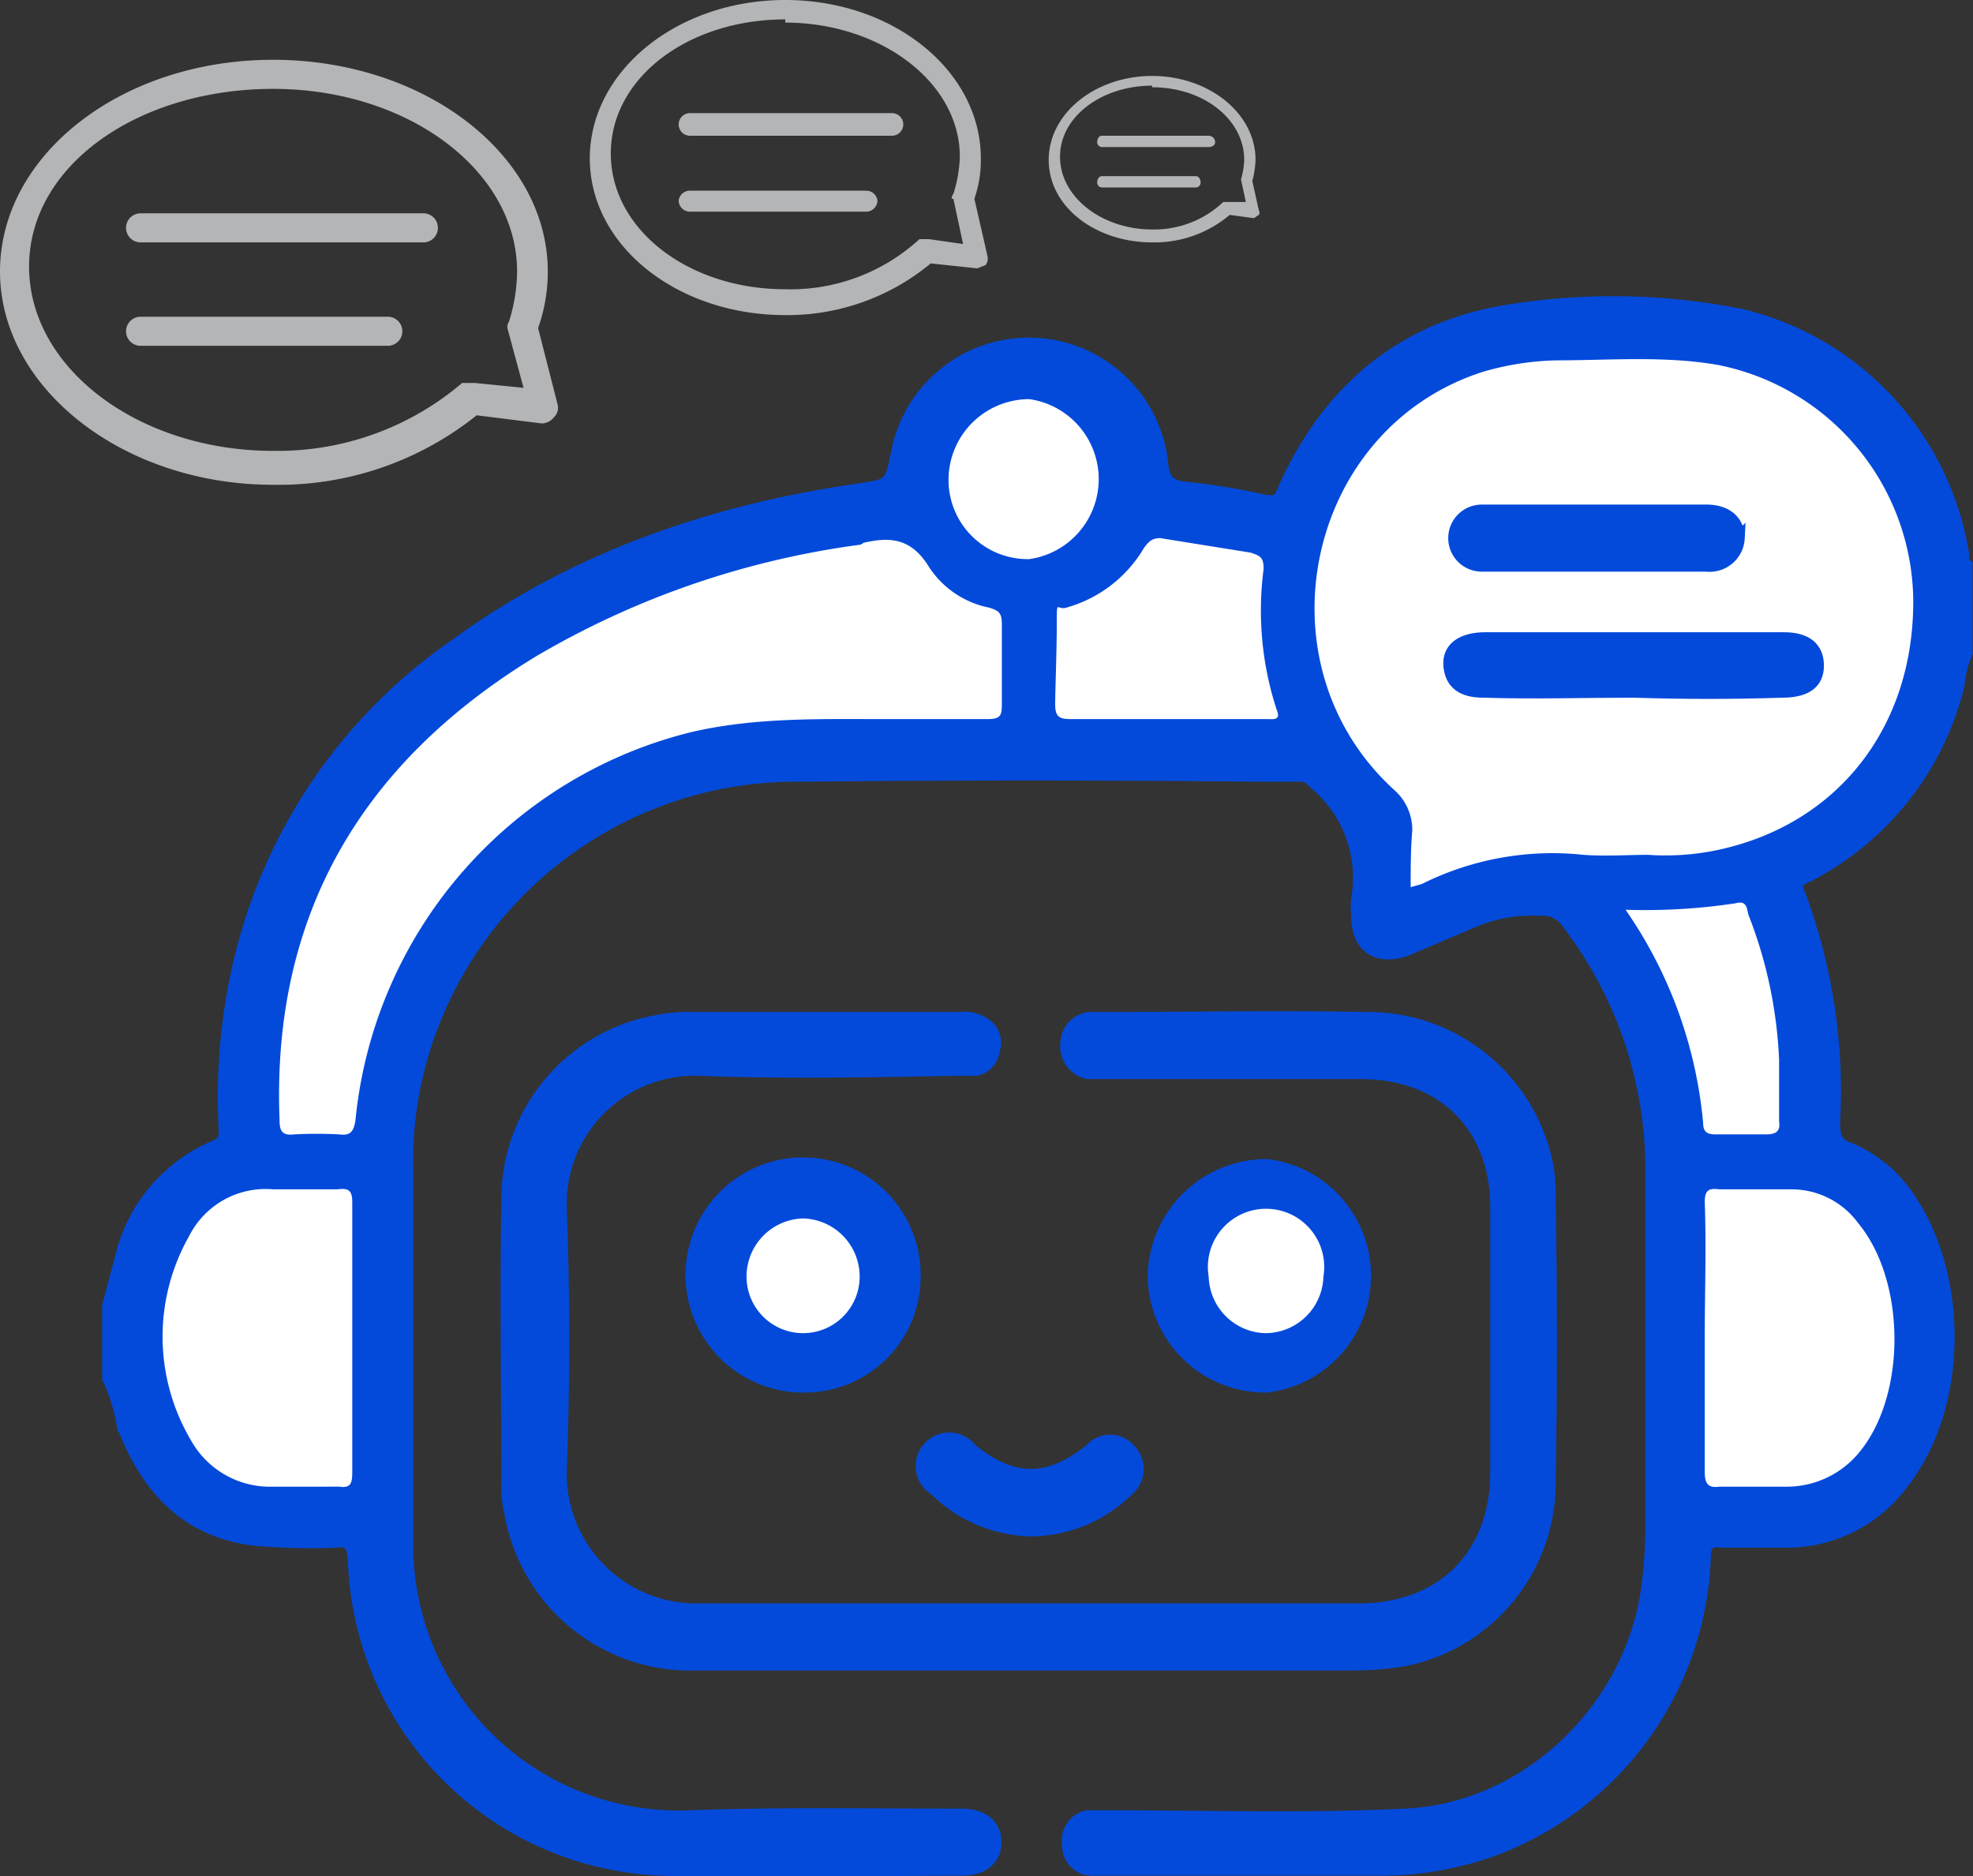
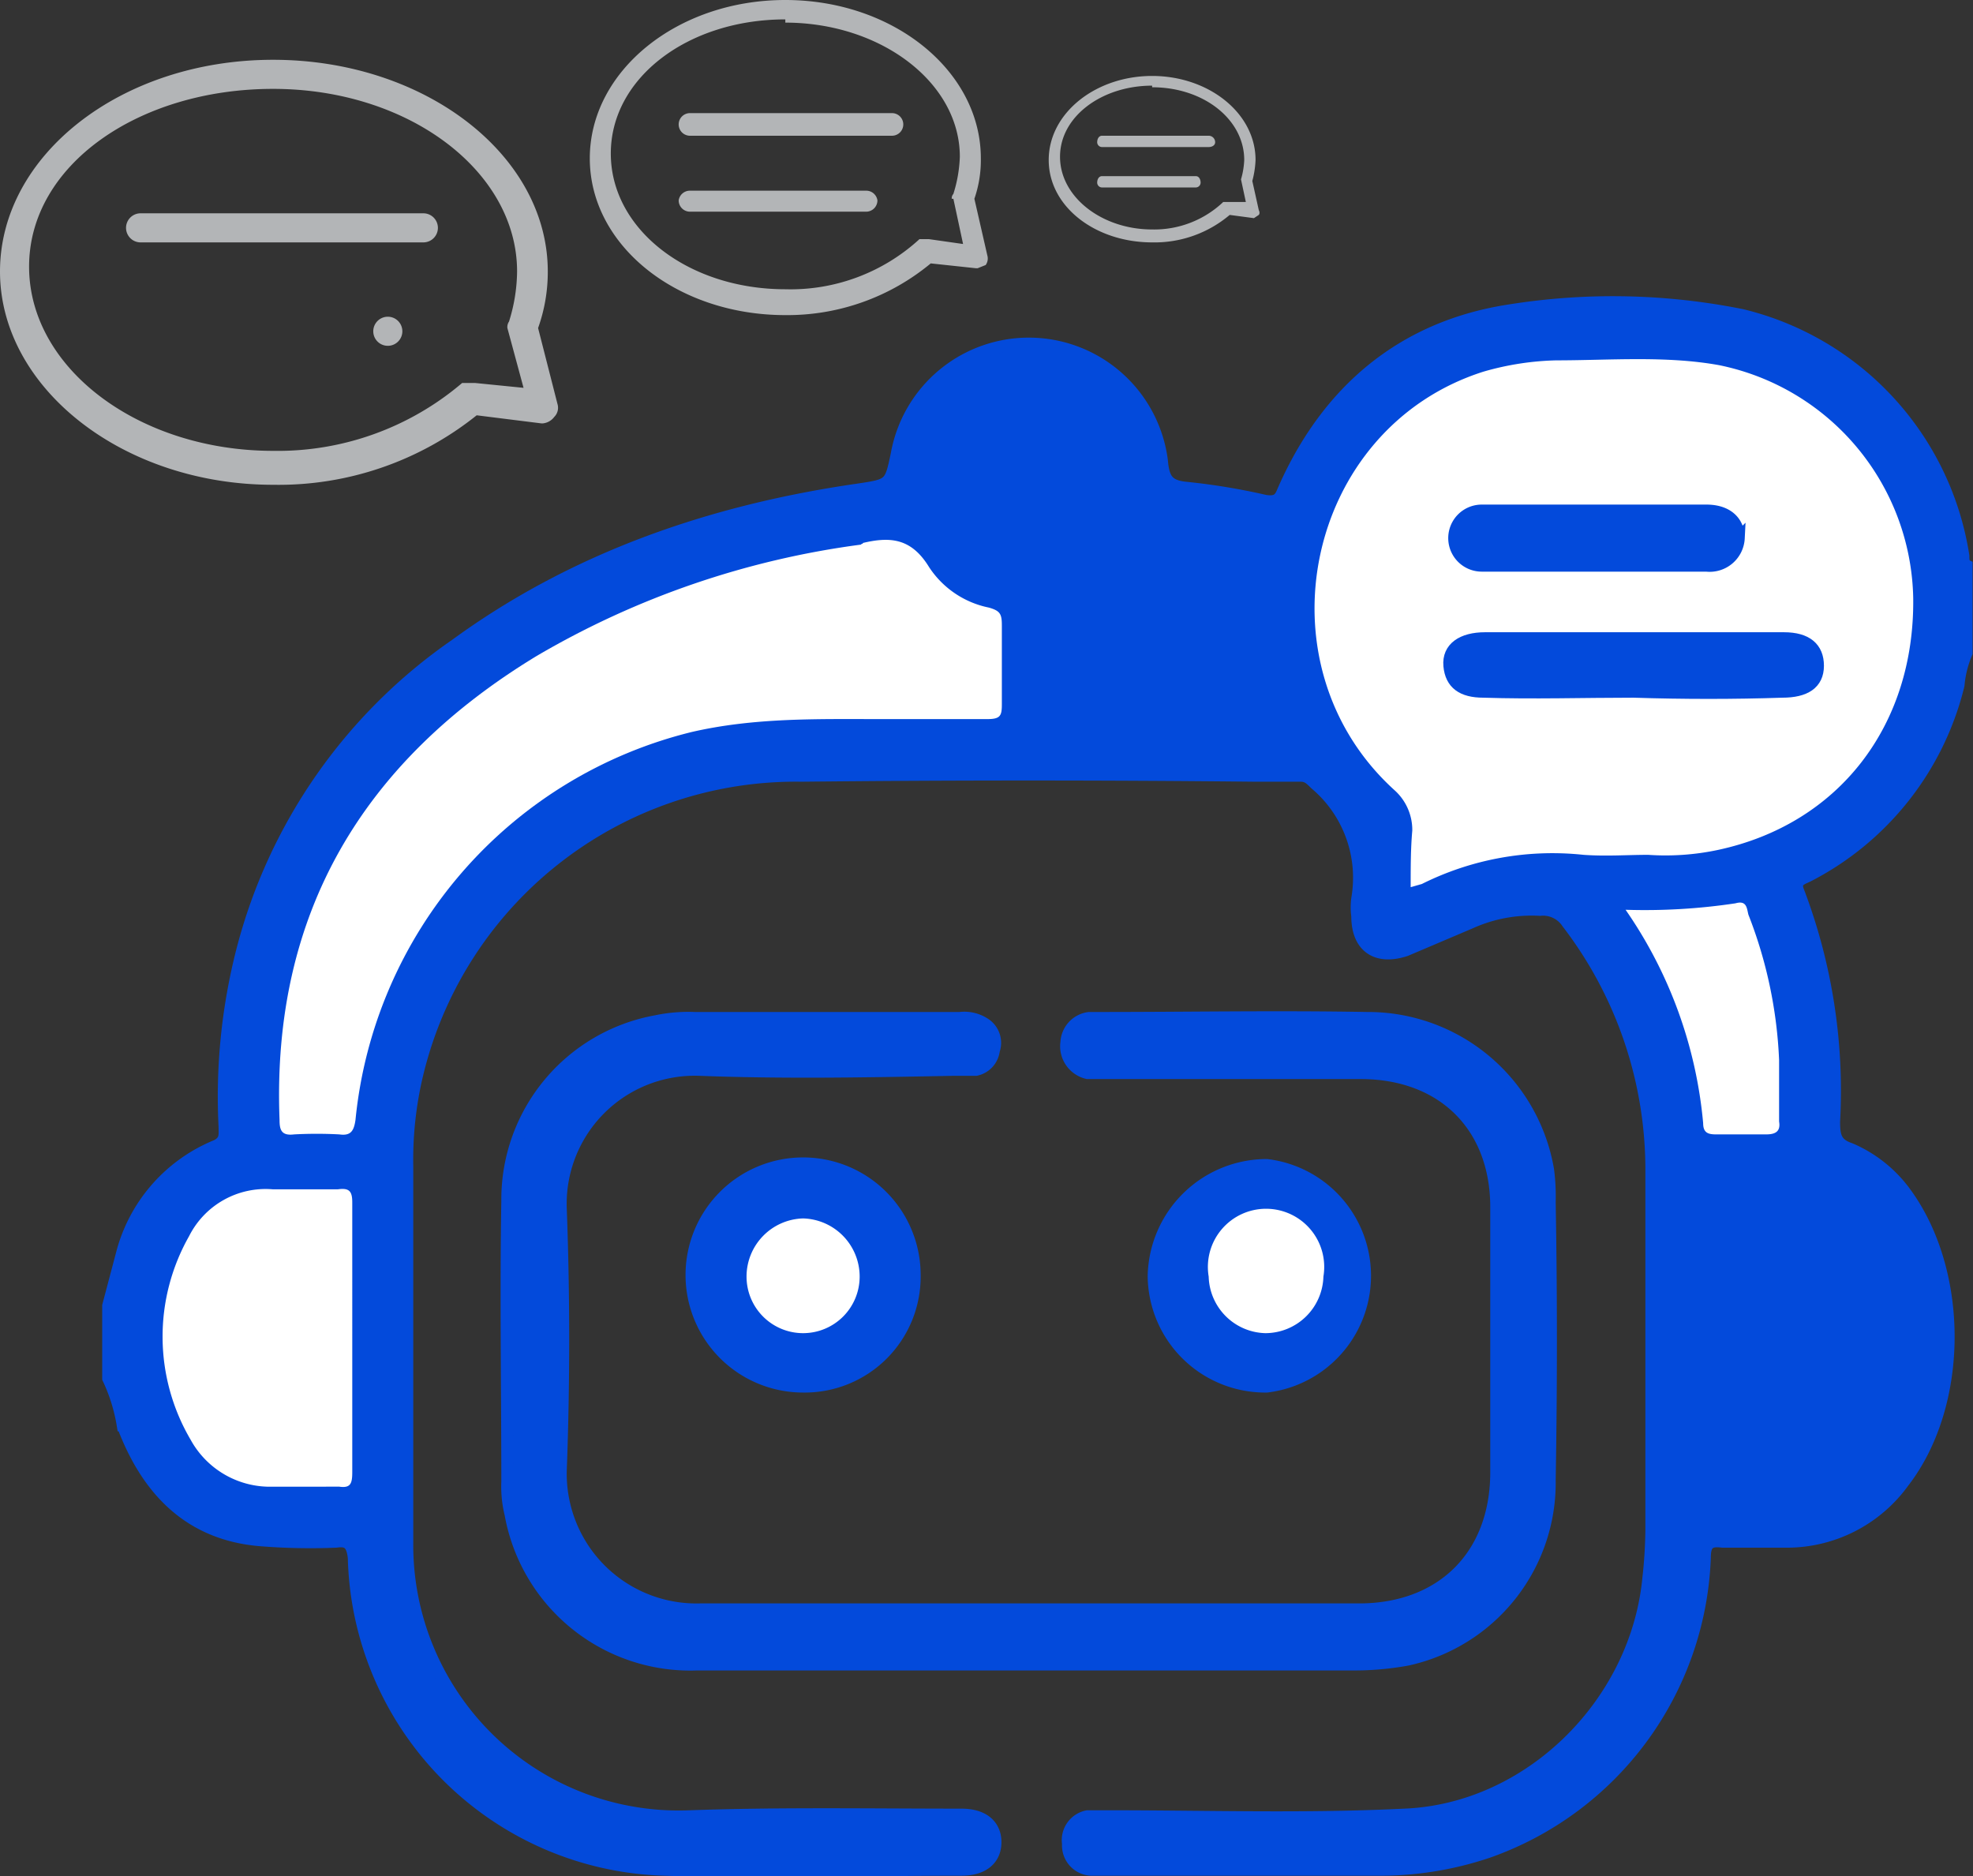
<svg xmlns="http://www.w3.org/2000/svg" id="Layer_1" data-name="Layer 1" width="122.1" height="116.1" viewBox="0 0 122.1 116.1">
  <rect x="0" y="0" width="122.1" height="116.1" fill="#333333" stroke="none" />
  <defs>
    <style>.cls-1{fill:#b3b5b7;}.cls-2{fill:#034adb;stroke:#034adb;stroke-miterlimit:10;stroke-width:0.75px;}.cls-3{fill:#fff;}</style>
  </defs>
  <title>icons</title>
  <path class="cls-1" d="M16.9,30a19.6,19.6,0,0,0,12.6-4.3l4,.5h.1a1,1,0,0,0,.7-.4.8.8,0,0,0,.2-.8l-1.2-4.7a10.3,10.3,0,0,0,.6-3.5c0-7.2-7.6-13.1-17-13.1S0,9.6,0,16.8,7.6,30,16.9,30Zm0-24.5C25.3,5.5,32,10.6,32,16.8a10.6,10.6,0,0,1-.5,3.1.6.6,0,0,0-.1.4h0l1,3.7-3-.3h-.8a17.6,17.6,0,0,1-11.7,4.2c-8.3,0-15.1-5.1-15.1-11.4S8.6,5.5,16.9,5.5Z" />
  <path class="cls-1" d="M8.7,15H26.2a.9.9,0,1,0,0-1.8H8.7a.9.9,0,1,0,0,1.8Z" />
-   <path class="cls-1" d="M8.7,21.4H24a.9.9,0,0,0,0-1.8H8.7a.9.9,0,0,0,0,1.8Z" />
+   <path class="cls-1" d="M8.7,21.4H24a.9.9,0,0,0,0-1.8a.9.9,0,0,0,0,1.8Z" />
  <path class="cls-1" d="M48.6,19.5a13.9,13.9,0,0,0,9-3.2l2.8.3h.1l.5-.2a.7.7,0,0,0,.1-.6l-.8-3.5a7.3,7.3,0,0,0,.4-2.5C60.7,4.4,55.3,0,48.6,0S36.5,4.4,36.5,9.8s5.4,9.7,12.1,9.7Zm0-18.1c5.9,0,10.8,3.7,10.8,8.3A8.5,8.5,0,0,1,59,12a.4.4,0,0,0-.1.3H59l.6,2.8-2.1-.3h-.6a11.8,11.8,0,0,1-8.3,3.1c-6,0-10.8-3.7-10.8-8.4s4.8-8.3,10.8-8.3Z" />
  <path class="cls-1" d="M42.7,8.4H55.2a.7.7,0,1,0,0-1.4H42.7a.7.7,0,1,0,0,1.4Z" />
  <path class="cls-1" d="M42.7,13.1H53.6a.7.7,0,0,0,.7-.7.7.7,0,0,0-.7-.6H42.7a.7.7,0,0,0-.7.6A.7.7,0,0,0,42.7,13.1Z" />
  <path class="cls-1" d="M71.3,15a7.2,7.2,0,0,0,4.8-1.7l1.5.2h0l.3-.2s.1-.1,0-.3l-.4-1.8a5.9,5.9,0,0,0,.2-1.3c0-2.9-2.9-5.2-6.4-5.2S64.9,7,64.9,9.9,67.8,15,71.3,15Zm0-9.6c3.2,0,5.7,2,5.7,4.5a5,5,0,0,1-.2,1.2h0l.3,1.4H75.7a6.2,6.2,0,0,1-4.4,1.7c-3.1,0-5.7-2-5.7-4.5s2.6-4.4,5.7-4.4Z" />
  <path class="cls-1" d="M68.2,9.1h6.6c.2,0,.4-.1.4-.3a.4.4,0,0,0-.4-.4H68.2c-.2,0-.3.2-.3.4A.3.3,0,0,0,68.2,9.1Z" />
  <path class="cls-1" d="M68.2,11.6H74a.3.3,0,0,0,.3-.3c0-.2-.1-.4-.3-.4H68.2c-.2,0-.3.2-.3.4A.3.3,0,0,0,68.2,11.6Z" />
  <path class="cls-2" d="M6.7,80.8l.9-3.4a9.9,9.9,0,0,1,5.8-6.5c.6-.3.5-.7.5-1.2A36.4,36.4,0,0,1,15,58.8,33,33,0,0,1,28.2,39.9c7.4-5.4,15.9-8.3,24.9-9.6,2-.3,2-.3,2.4-2.2a8.3,8.3,0,0,1,16.4.4c.1,1.2.4,1.6,1.6,1.7a40,40,0,0,1,4.8.8c.7.1.9-.1,1.1-.6,2.7-6.2,7.4-10.2,14.1-11.2a40.5,40.5,0,0,1,14.3.3,18.2,18.2,0,0,1,13.7,14.9c0,.2,0,.5.2.6v5.4a6.5,6.5,0,0,0-.5,2,18.1,18.1,0,0,1-9.3,11.8c-.4.2-.9.3-.6,1a34.7,34.7,0,0,1,2.2,14.2c0,.9.1,1.4,1,1.7a8.2,8.2,0,0,1,3.4,2.7c3.6,4.9,3.6,13.1-.1,17.9a8.9,8.9,0,0,1-7.1,3.7h-4.1c-.8-.1-1.1.1-1.1,1a20.1,20.1,0,0,1-13.4,18.2,20.9,20.9,0,0,1-7,1.1H67.5a1.5,1.5,0,0,1-1.4-1.6,1.5,1.5,0,0,1,1.2-1.7h1.3c6.1,0,12.2.2,18.3-.1,7.7-.3,14.3-6.8,15.1-14.5a30.3,30.3,0,0,0,.2-3.1V72.2A25.1,25.1,0,0,0,97,57.1a1.8,1.8,0,0,0-1.7-.8,9.2,9.2,0,0,0-4.3.8l-4,1.7c-1.8.6-3-.2-3-2.1a4.1,4.1,0,0,1,0-1.1,7.6,7.6,0,0,0-2.6-7.1c-.3-.3-.5-.5-.9-.5H77.7c-9.4-.1-18.7-.1-28.1,0A24.1,24.1,0,0,0,25.7,67a22.9,22.9,0,0,0-.5,5.2V95.5a16.8,16.8,0,0,0,17.5,16.9c5.6-.2,11.2-.1,16.8-.1,1.4,0,2.1.7,2.1,1.7s-.7,1.7-2.1,1.7c-6.1,0-12.2.2-18.4,0A19.8,19.8,0,0,1,21.9,96.4c-.1-.9-.4-1.1-1.1-1a38.5,38.5,0,0,1-4.8-.1c-4.3-.4-6.9-3.1-8.4-7.1a10.8,10.8,0,0,0-.9-2.9Z" />
  <path class="cls-2" d="M63.7,103H43.1a11.3,11.3,0,0,1-11.5-9.3,7.1,7.1,0,0,1-.2-2c0-5.8-.1-11.6,0-17.4a11.2,11.2,0,0,1,9.2-11.1A9.7,9.7,0,0,1,43,63H59.4a2.3,2.3,0,0,1,1.6.4,1.4,1.4,0,0,1,.5,1.6,1.4,1.4,0,0,1-1.1,1.2H59c-5.2.1-10.5.2-15.7,0a8.3,8.3,0,0,0-8.6,8.6q.3,8.1,0,16.2a8.4,8.4,0,0,0,8.6,8.6H84.1c5.1,0,8.5-3.3,8.5-8.5V74.7c0-5-3.3-8.3-8.4-8.3H67.3A1.7,1.7,0,0,1,66,64.5,1.6,1.6,0,0,1,67.4,63h.7c5.5,0,11-.1,16.5,0a11.3,11.3,0,0,1,11.2,9.4,12.7,12.7,0,0,1,.1,2c.1,5.7.1,11.4,0,17.2a11.2,11.2,0,0,1-8.8,11.1,18.4,18.4,0,0,1-3.3.3Z" />
  <path class="cls-2" d="M78.4,85.8a6.9,6.9,0,0,1-7-6.8,7,7,0,0,1,7-6.9,6.9,6.9,0,0,1,0,13.7Z" />
  <path class="cls-2" d="M49.7,85.8a6.9,6.9,0,1,1,6.9-6.9A6.8,6.8,0,0,1,49.7,85.8Z" />
-   <path class="cls-2" d="M63.8,94.7a8.6,8.6,0,0,1-5.9-2.5,1.7,1.7,0,1,1,2.2-2.5c2.6,2.1,4.8,2.1,7.4,0a1.6,1.6,0,0,1,2.4,0,1.7,1.7,0,0,1-.1,2.5A8.6,8.6,0,0,1,63.8,94.7Z" />
  <path class="cls-3" d="M87.3,54.9c0-1.2,0-2.4.1-3.5a3.3,3.3,0,0,0-1.1-2.5c-8.6-7.8-5.5-22.4,5.5-25.9a17.6,17.6,0,0,1,4.5-.7c3.3,0,6.8-.3,10.1.3a15,15,0,0,1,12,14.4c.1,7.9-4.6,14-12.1,15.6a15.6,15.6,0,0,1-4.3.3c-1.3,0-2.6.1-4,0a18.1,18.1,0,0,0-10,1.8Z" />
  <path class="cls-3" d="M54.5,44.5c-3.9,0-7.8-.1-11.7.8A27.5,27.5,0,0,0,22,69.3c-.1.7-.3,1-1,.9a26.2,26.2,0,0,0-2.8,0c-.8.1-.9-.3-.9-.9-.5-12.8,5.2-22.2,15.9-28.7a53.4,53.4,0,0,1,20.1-6.9c0-.1.1,0,.1-.1,1.7-.4,3-.3,4.1,1.5a5.8,5.8,0,0,0,3.7,2.5c.7.2.8.4.8,1.1v4.9c0,.7-.1.9-.9.9Z" />
  <path class="cls-3" d="M21.8,82.8v8.3c0,.7-.1,1-.8.9H16.9a5.6,5.6,0,0,1-5.1-2.9,12.6,12.6,0,0,1-.1-12.6,5.3,5.3,0,0,1,5.2-2.9h4c.7-.1.9.1.9.8Z" />
-   <path class="cls-3" d="M105.5,82.7c0-2.7.1-5.5,0-8.3,0-.7.2-.9.9-.8h4.5a5.1,5.1,0,0,1,4.1,2.1c2.9,3.5,3,10.4.2,14a5.8,5.8,0,0,1-4.7,2.3h-4.1c-.7.1-.9-.2-.9-.9Z" />
-   <path class="cls-3" d="M72.2,44.5H66.3c-.7,0-1-.1-1-.9s.1-3.4.1-5,0-.8.6-1a8.1,8.1,0,0,0,4.8-3.7c.3-.4.5-.6,1-.6l5.6.9c.6.2.8.3.8,1a19.8,19.8,0,0,0,.8,8.7c.3.7-.2.6-.6.6Z" />
  <path class="cls-3" d="M100.6,56.3a37.7,37.7,0,0,0,6.8-.4c.7-.2.7.3.8.7a27.8,27.8,0,0,1,1.9,9v3.8c.1.6-.2.8-.8.8h-3.1c-.5,0-.8-.1-.8-.7A27.5,27.5,0,0,0,100.6,56.3Z" />
-   <path class="cls-3" d="M63.7,34.6a4.9,4.9,0,0,1-5-4.9,5,5,0,0,1,5-5,5,5,0,0,1,0,9.9Z" />
  <path class="cls-3" d="M78.3,82.5A3.6,3.6,0,0,1,74.8,79a3.6,3.6,0,1,1,7.1,0A3.6,3.6,0,0,1,78.3,82.5Z" />
  <path class="cls-3" d="M49.7,82.5A3.5,3.5,0,0,1,46.2,79a3.6,3.6,0,0,1,3.5-3.6A3.6,3.6,0,0,1,53.2,79,3.5,3.5,0,0,1,49.7,82.5Z" />
  <path class="cls-2" d="M101.1,42.8c-3.1,0-6.2.1-9.3,0-1.3,0-2-.5-2.1-1.6s.8-1.7,2.2-1.7h18.5c1.4,0,2.1.6,2.1,1.7s-.8,1.6-2.2,1.6C107.3,42.9,104.2,42.9,101.1,42.8Z" />
  <path class="cls-2" d="M98.7,31.6h6.9c1.3,0,2,.7,2,1.7a1.8,1.8,0,0,1-2,1.7H91.7a1.7,1.7,0,1,1,0-3.4Z" />
</svg>